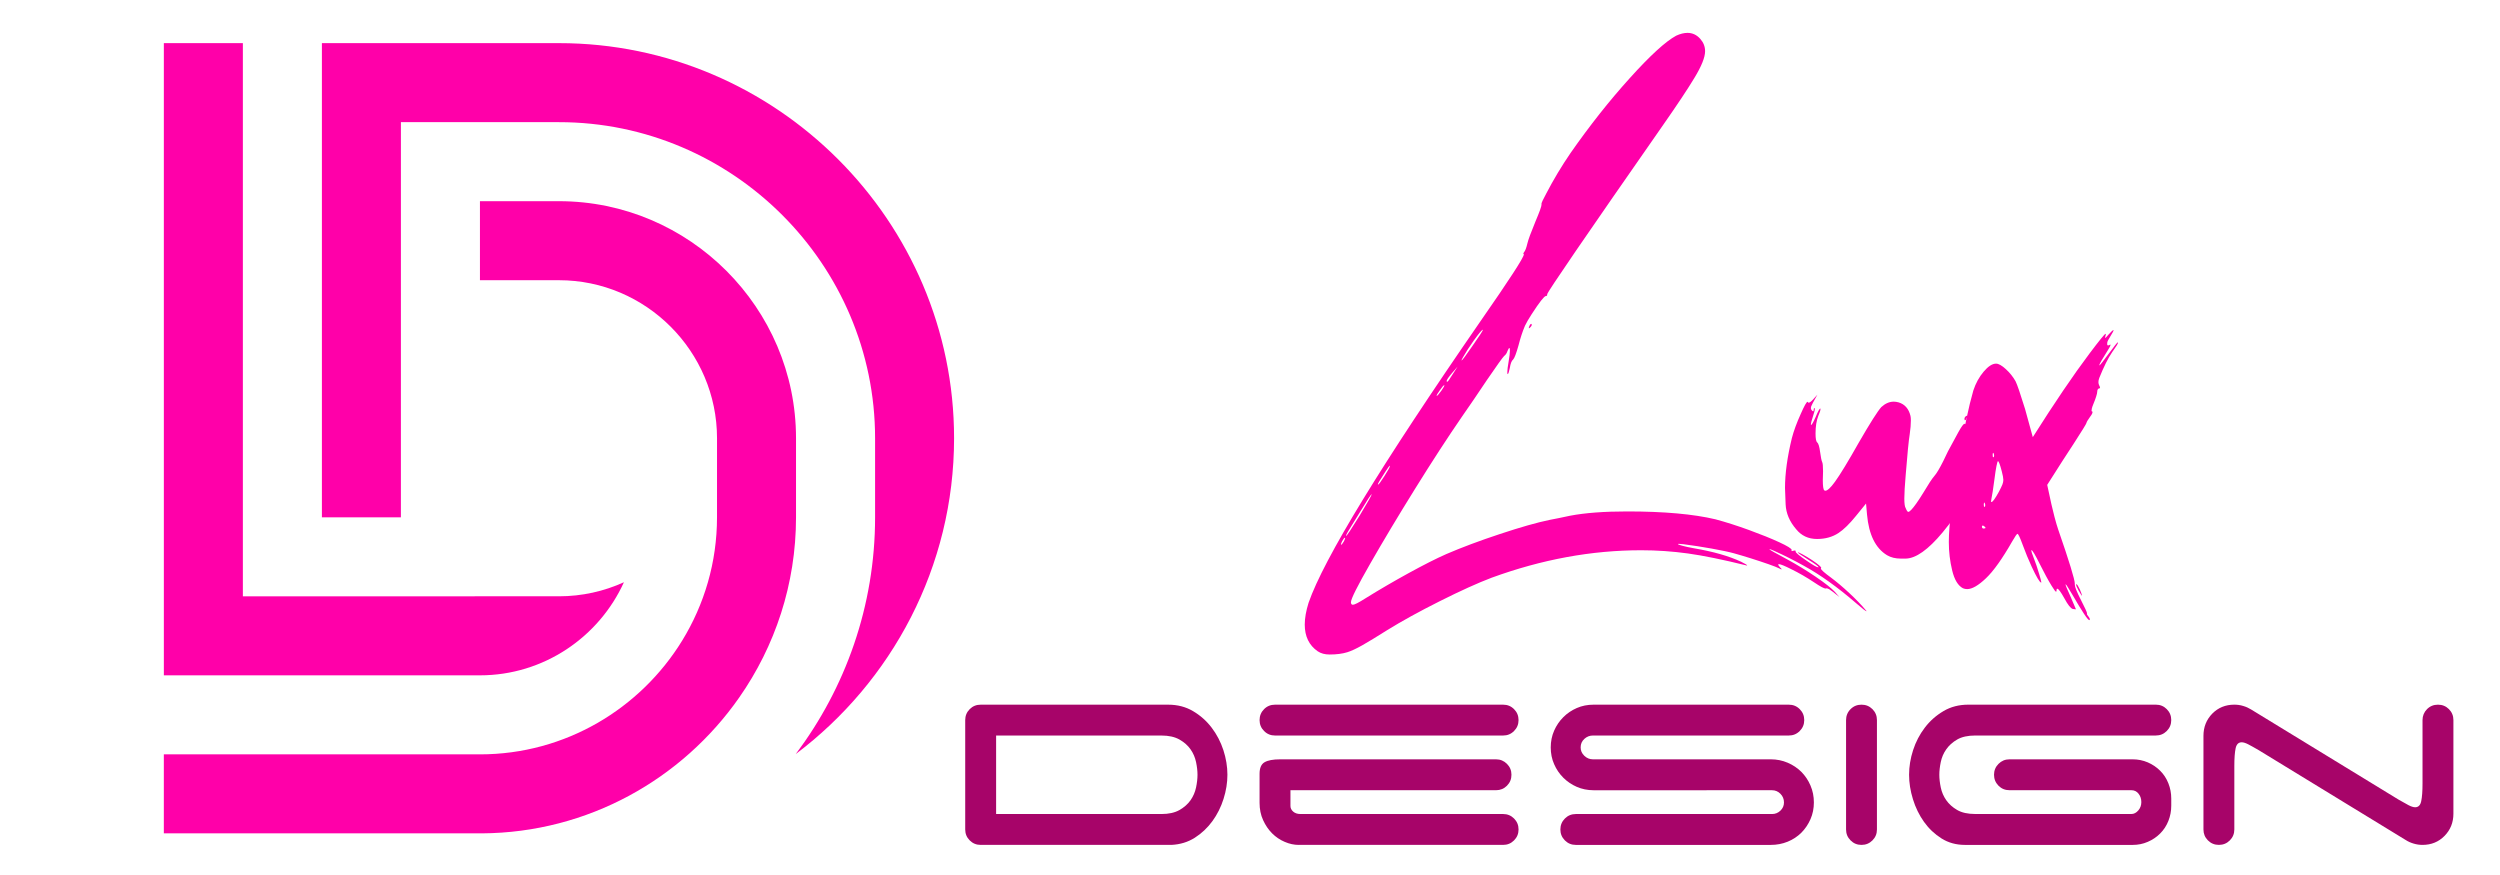
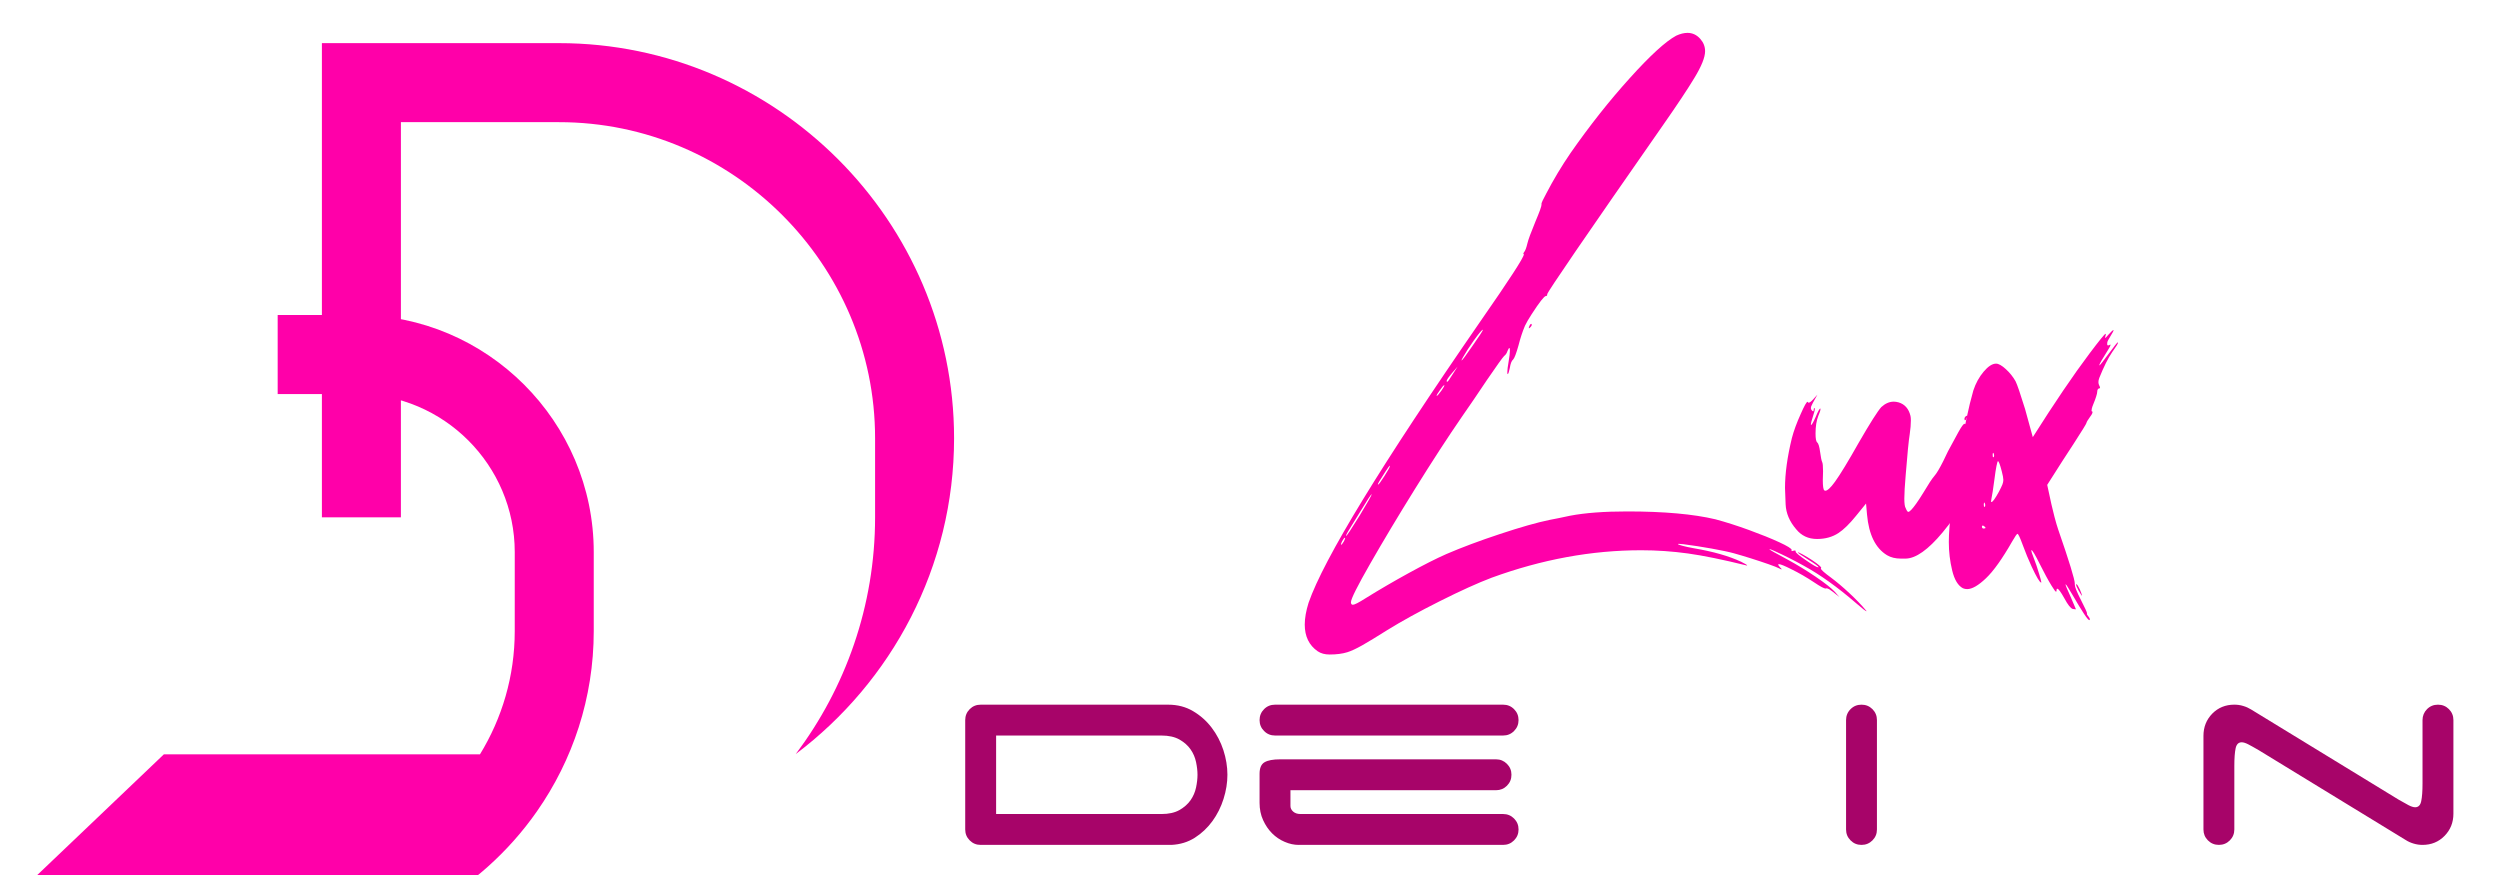
<svg xmlns="http://www.w3.org/2000/svg" version="1.1" baseProfile="tiny" id="Calque_1" x="0px" y="0px" width="200px" height="70px" viewBox="0 0 200 70" xml:space="preserve">
  <g>
    <path fill="#FF00A9" d="M106.371,52.361c-0.383,0-0.7-0.086-0.956-0.259c-0.69-0.478-1.035-1.189-1.035-2.135   c0-0.514,0.103-1.095,0.306-1.745c1.221-3.514,5.802-11.017,13.743-22.511c2.318-3.331,3.478-5.116,3.478-5.36   c0-0.019-0.007-0.03-0.02-0.03s-0.021-0.009-0.021-0.028c0-0.034,0.027-0.083,0.08-0.149c0.086-0.112,0.166-0.335,0.245-0.669   c0.065-0.289,0.283-0.876,0.649-1.764c0.323-0.762,0.484-1.211,0.484-1.35l-0.011-0.039c0-0.085,0.126-0.358,0.375-0.817   c0.591-1.136,1.245-2.227,1.961-3.271c1.517-2.173,3.091-4.165,4.725-5.974c1.63-1.81,2.87-2.944,3.718-3.404   c0.327-0.151,0.631-0.226,0.907-0.226c0.399,0,0.741,0.161,1.024,0.482c0.257,0.29,0.384,0.618,0.384,0.986   c0,0.485-0.285,1.198-0.857,2.137c-0.525,0.874-1.358,2.128-2.501,3.764c-6.183,8.866-9.271,13.378-9.271,13.536   c0,0.098-0.03,0.147-0.089,0.147h-0.02c-0.138,0.014-0.517,0.497-1.133,1.448c-0.244,0.375-0.425,0.688-0.541,0.936   c-0.198,0.466-0.368,0.989-0.515,1.567c-0.183,0.65-0.326,1.027-0.432,1.133c-0.118,0.086-0.207,0.315-0.267,0.689   c-0.066,0.316-0.121,0.473-0.167,0.473c-0.021,0-0.03-0.048-0.03-0.147c0-0.177,0.036-0.473,0.109-0.886   c0.065-0.381,0.098-0.661,0.098-0.837c0-0.146-0.017-0.218-0.05-0.218c-0.026,0-0.071,0.077-0.138,0.228   c-0.059,0.184-0.15,0.322-0.276,0.414c-0.13,0.132-0.586,0.768-1.368,1.911c-0.722,1.083-1.383,2.053-1.98,2.907   c-1.149,1.668-2.407,3.602-3.773,5.802c-1.366,2.198-2.563,4.198-3.591,5.994c-1.028,1.795-1.541,2.823-1.541,3.079   c0,0.137,0.054,0.206,0.156,0.206c0.133,0,0.471-0.174,1.015-0.521c1.109-0.689,2.259-1.358,3.443-2.009   c1.186-0.65,2.192-1.161,3.021-1.527c1.222-0.527,2.652-1.062,4.295-1.606c1.642-0.545,2.962-0.92,3.96-1.125   c0.191-0.031,0.439-0.08,0.745-0.146c0.305-0.065,0.601-0.127,0.892-0.188c1.201-0.229,2.728-0.344,4.581-0.344   c2.935,0,5.286,0.211,7.054,0.63c0.834,0.223,1.728,0.51,2.685,0.857c0.955,0.349,1.764,0.675,2.422,0.979   c0.66,0.306,0.991,0.511,0.991,0.617v0.009c-0.013,0.02-0.02,0.04-0.02,0.06c0,0.013,0.013,0.021,0.038,0.021   c0.027,0,0.063-0.009,0.109-0.026c0.046-0.016,0.087-0.023,0.118-0.023c0.053,0,0.079,0.021,0.079,0.059l-0.011,0.03   c0,0.085,0.289,0.325,0.867,0.72c0.519,0.359,0.834,0.54,0.947,0.54c0.006,0,0.01,0,0.014,0c0.003,0,0.005-0.002,0.005-0.009   c0-0.066-0.267-0.263-0.798-0.591c-0.572-0.355-0.857-0.555-0.857-0.602v-0.011c0.032,0,0.162,0.061,0.386,0.179   c0.274,0.151,0.532,0.308,0.772,0.467c0.238,0.161,0.417,0.293,0.536,0.395c0.119,0.103,0.178,0.172,0.178,0.213   c0,0.012-0.005,0.022-0.016,0.028c-0.009,0.007-0.014,0.014-0.014,0.02c0,0.093,0.271,0.336,0.808,0.729   c0.459,0.344,0.951,0.756,1.472,1.243c0.522,0.484,0.968,0.948,1.336,1.388l0.04,0.051l-0.011,0.01   c-0.053,0-0.321-0.211-0.808-0.63c-1.498-1.296-2.902-2.299-4.216-3.016c-0.757-0.421-1.512-0.801-2.267-1.144   c-0.256-0.118-0.407-0.178-0.453-0.178c-0.014,0-0.019,0.005-0.019,0.011c0,0.031,0.462,0.296,1.387,0.787   c0.81,0.441,1.581,0.91,2.316,1.41c0.736,0.499,1.251,0.905,1.547,1.221l0.354,0.404c-0.458-0.373-0.737-0.585-0.831-0.631   c-0.095-0.044-0.162-0.067-0.203-0.067l-0.068,0.019c-0.124,0-0.43-0.164-0.916-0.492c-0.61-0.407-1.226-0.762-1.844-1.063   c-0.524-0.263-0.849-0.396-0.975-0.396c-0.039,0-0.058,0.011-0.058,0.03c0,0.045,0.058,0.132,0.178,0.257   c0.064,0.063,0.099,0.104,0.099,0.118c0,0.006-0.009,0.009-0.021,0.009c-0.025,0-0.1-0.03-0.217-0.093   c-0.118-0.063-0.393-0.169-0.822-0.321c-0.431-0.15-0.901-0.307-1.414-0.468c-0.513-0.16-0.966-0.296-1.355-0.403   c-0.39-0.109-0.98-0.232-1.768-0.375c-0.788-0.141-1.544-0.258-2.265-0.35c-0.166-0.019-0.284-0.029-0.356-0.029   c-0.053,0-0.08,0.006-0.08,0.019c0,0.028,0.123,0.073,0.366,0.139c0.241,0.065,0.548,0.132,0.916,0.197   c1.537,0.262,2.791,0.621,3.765,1.074c0.326,0.163,0.49,0.263,0.49,0.295c0,0.008-0.006,0.011-0.019,0.011l-0.05-0.011   c-1.885-0.465-3.442-0.784-4.673-0.955c-1.233-0.169-2.479-0.257-3.74-0.257c-3.96,0-7.947,0.732-11.96,2.197   c-1.109,0.421-2.492,1.047-4.147,1.877c-1.655,0.831-3.054,1.602-4.198,2.31c-0.853,0.54-1.521,0.944-2.003,1.218   c-0.483,0.272-0.883,0.458-1.198,0.556C107.395,52.299,106.922,52.361,106.371,52.361z M107.287,43.582   c0.044,0,0.12-0.091,0.226-0.275c0.065-0.139,0.099-0.223,0.099-0.256c0-0.021-0.008-0.029-0.021-0.029   c-0.045,0-0.12,0.096-0.226,0.285c-0.06,0.125-0.089,0.211-0.089,0.257C107.276,43.576,107.28,43.582,107.287,43.582z    M107.69,42.873c0.052,0,0.417-0.548,1.093-1.645c0.637-1.052,0.956-1.615,0.956-1.694c-0.053,0-0.344,0.442-0.877,1.328   l-1.044,1.695c-0.091,0.164-0.138,0.264-0.138,0.297C107.681,42.866,107.684,42.873,107.69,42.873z M110.252,38.765   c0.047,0,0.215-0.228,0.506-0.685c0.294-0.456,0.439-0.726,0.439-0.813c0-0.007-0.003-0.011-0.009-0.011   c-0.034,0-0.162,0.176-0.386,0.523l-0.424,0.67c-0.098,0.164-0.146,0.26-0.146,0.285c0,0.006,0,0.014,0,0.021   C110.232,38.762,110.238,38.765,110.252,38.765z M114.941,31.672c0.046,0,0.169-0.141,0.374-0.423   c0.157-0.23,0.237-0.371,0.237-0.424c0-0.006-0.005-0.01-0.011-0.01c-0.053,0-0.178,0.145-0.374,0.435   c-0.159,0.216-0.237,0.354-0.237,0.413C114.931,31.67,114.935,31.672,114.941,31.672z M115.789,30.539   c0.038,0,0.183-0.204,0.433-0.611l0.385-0.6l-0.433,0.502c-0.298,0.348-0.445,0.567-0.445,0.66   C115.729,30.523,115.749,30.539,115.789,30.539z M116.932,28.835c0.045,0,0.321-0.368,0.826-1.104   c0.585-0.834,0.878-1.284,0.878-1.35h-0.01c-0.072,0-0.313,0.286-0.721,0.857c-0.361,0.506-0.642,0.942-0.846,1.311   c-0.092,0.158-0.138,0.249-0.138,0.276C116.922,28.832,116.924,28.835,116.932,28.835z M122.311,26.263   c-0.007,0-0.011-0.006-0.011-0.02c0-0.026,0.016-0.075,0.045-0.147c0.03-0.073,0.057-0.122,0.084-0.148   c0.025-0.026,0.046-0.04,0.06-0.04c0.032,0,0.049,0.023,0.049,0.069c0,0.066-0.033,0.13-0.1,0.192   C122.372,26.233,122.33,26.263,122.311,26.263z" />
    <path fill="#FF00A9" d="M152.459,44.688h-0.387c-0.434,0-0.802-0.09-1.104-0.268c-0.926-0.559-1.46-1.641-1.606-3.25l-0.078-0.888   l-0.808,0.994c-0.512,0.632-0.976,1.085-1.39,1.361c-0.485,0.322-1.061,0.482-1.723,0.482c-0.695,0-1.255-0.262-1.677-0.789   c-0.524-0.61-0.803-1.271-0.836-1.979c-0.033-0.711-0.049-1.146-0.049-1.311c0-1.156,0.183-2.489,0.551-4   c0.151-0.577,0.388-1.221,0.71-1.931c0.282-0.643,0.463-0.964,0.541-0.964c0.013,0,0.024,0.011,0.035,0.034   c0.011,0.024,0.03,0.035,0.063,0.035c0.072,0,0.187-0.086,0.346-0.257l0.344-0.384c-0.313,0.558-0.48,0.871-0.497,0.936   c-0.017,0.066-0.024,0.112-0.024,0.138c0,0.066,0.023,0.125,0.07,0.178c0.044,0.051,0.08,0.078,0.107,0.078   c0.031,0,0.05-0.043,0.05-0.128c0-0.085,0.018-0.128,0.059-0.128c0.02,0,0.029,0.023,0.029,0.068c0,0.099-0.054,0.308-0.157,0.626   c-0.105,0.319-0.158,0.521-0.158,0.606c0,0.033,0.006,0.049,0.019,0.049c0.053,0,0.175-0.213,0.365-0.641   c0.185-0.447,0.307-0.669,0.365-0.669c0.006,0,0.012,0.001,0.014,0.004c0.004,0.004,0.006,0.011,0.006,0.024   c0,0.112-0.06,0.3-0.177,0.562c-0.145,0.368-0.219,0.838-0.219,1.409c0,0.4,0.045,0.638,0.13,0.71   c0.097,0.065,0.177,0.318,0.235,0.758c0.06,0.439,0.114,0.707,0.162,0.799c0.05,0.092,0.074,0.345,0.074,0.758l-0.019,0.689   c0,0.486,0.038,0.763,0.118,0.828c0.025,0.02,0.055,0.029,0.088,0.029c0.165,0,0.422-0.239,0.77-0.72   c0.413-0.571,1.051-1.619,1.91-3.142c0.9-1.558,1.498-2.499,1.793-2.829c0.315-0.288,0.647-0.433,0.996-0.433   c0.123,0,0.255,0.02,0.394,0.059c0.493,0.151,0.808,0.513,0.945,1.084c0.02,0.092,0.03,0.213,0.03,0.365   c0,0.309-0.03,0.667-0.089,1.074c-0.086,0.539-0.194,1.625-0.323,3.261c-0.075,0.866-0.111,1.504-0.111,1.91   c0,0.401,0.036,0.658,0.111,0.77c0.078,0.196,0.146,0.295,0.205,0.295c0.111,0,0.323-0.224,0.641-0.67   c0.176-0.25,0.356-0.524,0.541-0.826c0.42-0.709,0.722-1.167,0.901-1.371c0.181-0.203,0.418-0.601,0.714-1.191   c0.302-0.644,0.506-1.048,0.61-1.212l0.604-1.114c0.249-0.446,0.411-0.668,0.492-0.668c0.005,0,0.013,0.006,0.019,0.02   c0.007,0.013,0.013,0.019,0.021,0.019c0.078,0,0.197-0.203,0.354-0.61c0.367-0.88,0.586-1.32,0.66-1.32   c0.026,0,0.038,0.046,0.038,0.139c0,0.19-0.102,0.614-0.303,1.27c-0.214,0.632-0.317,1.015-0.317,1.152v0.011   c0.047,0,0.194-0.276,0.444-0.827c0.21-0.486,0.354-0.729,0.433-0.729c0.033,0,0.068,0.036,0.109,0.108   c0.038,0.072,0.058,0.154,0.058,0.247c0,0.105-0.031,0.224-0.093,0.36c-0.063,0.135-0.104,0.271-0.124,0.408   c-0.02,0.139-0.028,0.247-0.028,0.325c0,0.158,0.028,0.236,0.088,0.236c0.015,0,0.024-0.002,0.04-0.009   c0.013-0.006,0.023-0.01,0.029-0.01c0.039,0,0.058,0.03,0.058,0.089l-0.01,0.088c-0.234,1.182-0.432,1.921-0.589,2.216   c-0.098,0.191-0.149,0.331-0.149,0.425c0,0.02,0.001,0.032,0.006,0.038c0.001,0.007,0.008,0.011,0.016,0.011   c0.063,0,0.263-0.313,0.596-0.941c0.33-0.626,0.526-0.94,0.586-0.94c0.006,0,0.009,0.016,0.009,0.05   c0,0.15-0.062,0.426-0.187,0.827c-0.277,0.906-0.744,1.915-1.404,3.023c-0.659,1.109-1.367,2.119-2.124,3.026   C154.254,43.976,153.271,44.673,152.459,44.688z M157.206,33.622c-0.034,0-0.05-0.042-0.05-0.127c0-0.04,0.015-0.081,0.044-0.123   c0.03-0.043,0.06-0.072,0.089-0.088c0.029-0.017,0.051-0.026,0.064-0.026c0.019,0,0.03,0.015,0.03,0.041   c0,0.025-0.012,0.062-0.03,0.108C157.302,33.55,157.249,33.622,157.206,33.622z" />
    <path fill="#FF00A9" d="M167.146,49.612c-0.118,0-0.564-0.67-1.339-2.009c-0.335-0.572-0.52-0.859-0.552-0.859   c-0.007,0-0.011,0.005-0.011,0.011c0,0.072,0.134,0.401,0.404,0.986c0.281,0.642,0.424,0.975,0.424,0.994   c0,0.006-0.011,0.011-0.029,0.011c-0.033,0-0.109-0.011-0.228-0.03c-0.171-0.06-0.391-0.339-0.659-0.839   c-0.29-0.519-0.48-0.778-0.57-0.778c-0.047,0-0.07,0.061-0.07,0.179c0,0.039-0.009,0.06-0.03,0.06   c-0.045,0-0.167-0.162-0.363-0.483c-0.264-0.428-0.579-1.009-0.946-1.743c-0.367-0.737-0.587-1.104-0.661-1.104   c-0.006,0-0.009,0.01-0.009,0.03c0,0.078,0.071,0.303,0.217,0.67c0.125,0.309,0.267,0.73,0.424,1.261   c0.104,0.348,0.158,0.552,0.158,0.611c0,0.02-0.006,0.027-0.011,0.027c-0.111,0-0.364-0.422-0.759-1.268   c-0.255-0.553-0.496-1.135-0.719-1.745c-0.211-0.577-0.349-0.873-0.415-0.888c-0.053,0-0.192,0.201-0.422,0.602   c-0.795,1.392-1.497,2.379-2.104,2.955c-0.607,0.579-1.109,0.867-1.503,0.867c-0.117,0-0.229-0.022-0.334-0.067   c-0.395-0.204-0.683-0.679-0.863-1.42c-0.181-0.742-0.27-1.505-0.27-2.287c0-1.332,0.276-3.591,0.827-6.775   c0.394-2.306,0.772-4.086,1.134-5.34c0.19-0.578,0.466-1.081,0.827-1.508c0.361-0.427,0.692-0.641,0.994-0.641   c0.197,0,0.455,0.145,0.773,0.434c0.319,0.289,0.58,0.614,0.783,0.975c0.133,0.262,0.385,1.002,0.76,2.216   c0.138,0.474,0.344,1.226,0.62,2.256c1.727-2.732,3.234-4.956,4.521-6.669c0.802-1.064,1.233-1.596,1.301-1.596   c0.013,0,0.019,0.01,0.019,0.03c0,0.033-0.008,0.081-0.029,0.143c-0.019,0.063-0.029,0.107-0.029,0.133   c0,0.013,0.005,0.02,0.011,0.02c0.031,0,0.114-0.082,0.245-0.247c0.231-0.256,0.368-0.383,0.414-0.383   c0.007,0,0.009,0.006,0.009,0.019c0,0.046-0.081,0.204-0.249,0.473s-0.254,0.439-0.256,0.513c-0.004,0.072-0.006,0.112-0.006,0.118   c0,0.073,0.026,0.108,0.078,0.108c0.033,0,0.084-0.02,0.148-0.059l0.029-0.01c0.007,0,0.01,0.007,0.01,0.02   c0,0.065-0.058,0.19-0.178,0.375c-0.479,0.755-0.72,1.175-0.72,1.261l0.011,0.01c0.04,0,0.284-0.308,0.734-0.921   c0.45-0.614,0.695-0.921,0.734-0.921c0.013,0,0.019,0.009,0.019,0.029c0,0.072-0.153,0.322-0.463,0.749   c-0.328,0.479-0.674,1.169-1.035,2.069c-0.046,0.124-0.068,0.236-0.068,0.334s0.022,0.187,0.065,0.266   c0.043,0.078,0.063,0.138,0.063,0.177c0,0.04-0.023,0.06-0.067,0.06c-0.047,0-0.084,0.026-0.115,0.079   c-0.028,0.053-0.043,0.117-0.043,0.192c0,0.075-0.027,0.201-0.084,0.378c-0.056,0.178-0.121,0.359-0.202,0.548   c-0.078,0.187-0.127,0.323-0.144,0.408c-0.015,0.086-0.024,0.145-0.024,0.178c0,0.039,0.015,0.06,0.04,0.06   c0.028,0,0.04,0.013,0.04,0.04c0,0.092-0.063,0.216-0.187,0.374c-0.197,0.276-0.297,0.441-0.297,0.498   c0,0.056-0.346,0.615-1.033,1.68c-0.487,0.734-1.189,1.828-2.109,3.28c0.257,1.228,0.45,2.082,0.582,2.56   c0.11,0.421,0.21,0.756,0.295,1.007c0.887,2.561,1.33,4.007,1.33,4.333v0.081c0,0.183,0.164,0.593,0.492,1.23   c0.329,0.637,0.491,0.999,0.491,1.083c0,0.006-0.002,0.011-0.008,0.011c-0.008,0-0.01,0.003-0.01,0.009   c0,0.047,0.039,0.113,0.117,0.203c0.079,0.089,0.119,0.173,0.119,0.252C167.186,49.592,167.171,49.612,167.146,49.612z    M158.693,42.283c0.098,0,0.148-0.023,0.148-0.069c0-0.012-0.016-0.036-0.045-0.063c-0.03-0.032-0.062-0.055-0.094-0.075   c-0.033-0.021-0.063-0.028-0.089-0.028c-0.04,0-0.06,0.025-0.06,0.078C158.555,42.229,158.601,42.283,158.693,42.283z    M158.752,40.549c0.045,0,0.068-0.043,0.068-0.128c0-0.047-0.009-0.095-0.029-0.144c-0.02-0.049-0.036-0.073-0.05-0.073   c-0.019,0-0.031,0.049-0.038,0.147C158.703,40.482,158.719,40.549,158.752,40.549z M159.313,40.164c0.1,0,0.299-0.276,0.602-0.827   c0.139-0.263,0.23-0.459,0.281-0.587c0.048-0.128,0.072-0.248,0.072-0.359c0-0.138-0.042-0.367-0.127-0.689   c-0.139-0.538-0.24-0.808-0.305-0.808c-0.028,0-0.066,0.133-0.12,0.398c-0.053,0.266-0.103,0.595-0.152,0.985   c-0.049,0.391-0.098,0.739-0.147,1.044c-0.049,0.306-0.084,0.502-0.104,0.587c-0.02,0.086-0.029,0.151-0.029,0.196   C159.284,40.144,159.294,40.164,159.313,40.164z M159.461,36.579c0.046,0,0.068-0.043,0.068-0.128c0-0.053-0.01-0.105-0.028-0.154   c-0.02-0.048-0.036-0.073-0.05-0.073c-0.019,0-0.032,0.054-0.038,0.157C159.413,36.513,159.427,36.579,159.461,36.579z    M166.563,47.66c-0.025,0-0.12-0.143-0.285-0.434c-0.125-0.229-0.188-0.383-0.188-0.461c0-0.021,0.008-0.03,0.021-0.03   c0.053,0,0.147,0.147,0.286,0.442c0.11,0.27,0.166,0.427,0.166,0.474V47.66z" />
  </g>
-   <path fill-rule="evenodd" fill="#FF00A9" d="M13.107,60.349c8.431,0,16.856,0,25.289,0c6.826,0,12.84-3.655,16.182-9.106  c1.765-2.879,2.784-6.255,2.783-9.858l0.001-6.324c0-6.955-5.688-12.644-12.643-12.644h-6.323v-6.322l0,0h6.322  c10.431,0,18.964,8.534,18.964,18.965v6.324c0,5.348-1.681,10.322-4.545,14.418c-4.554,6.521-12.093,10.816-20.592,10.867h-0.149  c-8.431,0.003-16.86,0-25.289,0" />
+   <path fill-rule="evenodd" fill="#FF00A9" d="M13.107,60.349c8.431,0,16.856,0,25.289,0c1.765-2.879,2.784-6.255,2.783-9.858l0.001-6.324c0-6.955-5.688-12.644-12.643-12.644h-6.323v-6.322l0,0h6.322  c10.431,0,18.964,8.534,18.964,18.965v6.324c0,5.348-1.681,10.322-4.545,14.418c-4.554,6.521-12.093,10.816-20.592,10.867h-0.149  c-8.431,0.003-16.86,0-25.289,0" />
  <path fill-rule="evenodd" fill="#FF00A9" d="M70.007,35.06v6.324c0,7.088-2.368,13.651-6.347,18.94  c7.679-5.783,12.666-14.97,12.666-25.264c0-17.387-14.225-31.609-31.608-31.609H25.752c0,12.644,0,25.288,0,37.933h6.32  c0-10.538,0.001-21.075,0.001-31.611h12.645C58.626,9.772,70.007,21.153,70.007,35.06L70.007,35.06z" />
-   <path fill-rule="evenodd" fill="#FF00A9" d="M13.108,54.027c8.43,0,16.857-0.001,25.288,0c5.104,0,9.528-3.066,11.518-7.448  c-1.586,0.722-3.348,1.125-5.196,1.125c-8.43,0-16.86,0.001-25.289,0.001c0-14.752,0-29.503,0-44.254h-6.322" />
  <g>
    <path fill="#A70469" d="M98.193,61.981c0,0.634-0.103,1.278-0.31,1.932c-0.205,0.651-0.502,1.243-0.888,1.775   c-0.386,0.531-0.853,0.975-1.402,1.325c-0.549,0.352-1.176,0.545-1.88,0.579H78.453c-0.343,0-0.635-0.119-0.875-0.36   c-0.241-0.241-0.361-0.531-0.361-0.874v-8.752c0-0.341,0.12-0.634,0.361-0.875c0.24-0.24,0.532-0.357,0.875-0.357h15.004   c0.739,0,1.399,0.17,1.982,0.514c0.583,0.343,1.082,0.783,1.492,1.323c0.412,0.541,0.725,1.142,0.941,1.802   C98.086,60.675,98.193,61.33,98.193,61.981z M79.689,58.843v6.279h13.228c0.583,0,1.064-0.106,1.442-0.321   c0.376-0.214,0.672-0.478,0.887-0.785c0.215-0.311,0.36-0.648,0.438-1.016c0.078-0.369,0.116-0.708,0.116-1.019   c0-0.308-0.038-0.646-0.116-1.016c-0.078-0.37-0.222-0.708-0.438-1.015c-0.215-0.311-0.511-0.572-0.887-0.787   c-0.378-0.213-0.858-0.321-1.442-0.321H79.689z" />
    <path fill="#A70469" d="M100.766,57.606c0-0.341,0.12-0.634,0.361-0.875c0.239-0.24,0.532-0.357,0.875-0.357h18.247   c0.343,0,0.635,0.117,0.874,0.357c0.241,0.241,0.361,0.534,0.361,0.875c0,0.343-0.12,0.637-0.361,0.875   c-0.239,0.242-0.531,0.361-0.874,0.361h-18.247c-0.343,0-0.636-0.119-0.875-0.361C100.886,58.243,100.766,57.949,100.766,57.606z    M103.905,67.593c-0.376,0-0.754-0.081-1.132-0.246c-0.378-0.161-0.712-0.387-1.005-0.68c-0.291-0.291-0.53-0.644-0.719-1.056   c-0.189-0.413-0.284-0.875-0.284-1.39v-2.317c0-0.461,0.133-0.771,0.4-0.925c0.265-0.155,0.682-0.233,1.247-0.233h17.271   c0.341,0,0.634,0.122,0.873,0.362c0.241,0.239,0.361,0.531,0.361,0.873c0,0.345-0.12,0.634-0.361,0.877   c-0.239,0.24-0.532,0.359-0.873,0.359h-16.447v1.26c0,0.173,0.073,0.323,0.221,0.453c0.145,0.127,0.338,0.191,0.578,0.191h16.214   c0.343,0,0.635,0.12,0.874,0.359c0.241,0.242,0.361,0.532,0.361,0.877c0,0.343-0.12,0.633-0.361,0.874   c-0.239,0.241-0.531,0.36-0.874,0.36H103.905z" />
-     <path fill="#A70469" d="M126.143,62.948c-0.411-0.18-0.772-0.426-1.08-0.733c-0.31-0.311-0.555-0.669-0.733-1.082   c-0.182-0.41-0.271-0.857-0.271-1.338s0.09-0.928,0.271-1.34c0.179-0.409,0.424-0.771,0.733-1.079   c0.308-0.309,0.669-0.554,1.08-0.733c0.412-0.179,0.857-0.269,1.338-0.269h15.621c0.345,0,0.637,0.117,0.876,0.357   c0.241,0.241,0.361,0.534,0.361,0.875c0,0.343-0.12,0.637-0.361,0.875c-0.239,0.242-0.531,0.361-0.876,0.361h-15.673   c-0.256,0-0.484,0.09-0.681,0.269c-0.199,0.181-0.297,0.409-0.297,0.684c0,0.258,0.098,0.48,0.297,0.67   c0.196,0.188,0.425,0.281,0.681,0.281h14.233c0.479,0,0.931,0.091,1.351,0.272c0.422,0.18,0.785,0.425,1.096,0.732   c0.306,0.309,0.551,0.674,0.73,1.093c0.182,0.422,0.271,0.87,0.271,1.353c0,0.48-0.09,0.926-0.271,1.338   c-0.18,0.411-0.425,0.773-0.73,1.082c-0.311,0.307-0.674,0.548-1.096,0.72c-0.42,0.171-0.871,0.257-1.351,0.257h-15.597   c-0.344,0-0.635-0.119-0.874-0.36c-0.24-0.241-0.361-0.531-0.361-0.874c0-0.345,0.121-0.635,0.361-0.877   c0.239-0.239,0.53-0.359,0.874-0.359h15.698c0.26,0,0.479-0.09,0.671-0.27c0.188-0.181,0.284-0.398,0.284-0.656   c0-0.275-0.097-0.506-0.284-0.694c-0.191-0.189-0.411-0.284-0.671-0.284H127.48C127,63.218,126.555,63.127,126.143,62.948z" />
    <path fill="#A70469" d="M149.796,67.232c-0.242,0.241-0.533,0.36-0.876,0.36c-0.344,0-0.635-0.119-0.874-0.36   c-0.242-0.241-0.361-0.531-0.361-0.874v-8.752c0-0.341,0.119-0.634,0.361-0.875c0.239-0.24,0.53-0.357,0.874-0.357   c0.343,0,0.634,0.117,0.876,0.357c0.239,0.241,0.359,0.534,0.359,0.875v8.752C150.155,66.701,150.035,66.991,149.796,67.232z" />
-     <path fill="#A70469" d="M159.522,61.981c0-0.342,0.121-0.634,0.361-0.873c0.239-0.24,0.531-0.362,0.874-0.362h9.856   c0.429,0,0.832,0.084,1.209,0.244c0.378,0.164,0.71,0.388,0.992,0.671c0.284,0.28,0.502,0.615,0.656,1.004   c0.154,0.386,0.231,0.792,0.231,1.223v0.566c0,0.428-0.077,0.834-0.231,1.222c-0.154,0.386-0.372,0.721-0.656,1.003   c-0.282,0.283-0.614,0.507-0.992,0.668c-0.377,0.165-0.78,0.246-1.209,0.246h-13.408c-0.704,0-1.33-0.171-1.878-0.514   c-0.55-0.346-1.018-0.786-1.404-1.327c-0.385-0.54-0.681-1.145-0.887-1.813c-0.207-0.67-0.309-1.324-0.309-1.958   c0-0.651,0.107-1.307,0.321-1.969c0.214-0.66,0.526-1.261,0.939-1.802c0.411-0.54,0.911-0.98,1.494-1.323   c0.582-0.344,1.242-0.514,1.98-0.514h15.004c0.344,0,0.637,0.117,0.875,0.357c0.24,0.241,0.36,0.534,0.36,0.875   c0,0.343-0.12,0.637-0.36,0.875c-0.238,0.242-0.531,0.361-0.875,0.361h-14.438c-0.6,0-1.085,0.108-1.452,0.321   c-0.371,0.215-0.661,0.477-0.876,0.787c-0.218,0.307-0.36,0.645-0.437,1.015c-0.077,0.369-0.116,0.708-0.116,1.016   c0,0.311,0.039,0.649,0.116,1.019c0.076,0.367,0.219,0.705,0.437,1.016c0.215,0.308,0.505,0.571,0.876,0.785   c0.367,0.215,0.853,0.321,1.452,0.321h12.482c0.208,0,0.39-0.094,0.553-0.282c0.164-0.189,0.245-0.413,0.245-0.669   c0-0.258-0.071-0.48-0.219-0.669c-0.146-0.189-0.337-0.284-0.579-0.284h-9.754c-0.343,0-0.635-0.119-0.874-0.359   C159.644,62.615,159.522,62.326,159.522,61.981z" />
    <path fill="#A70469" d="M194.162,56.731c0.241-0.24,0.532-0.357,0.876-0.357s0.636,0.117,0.876,0.357   c0.239,0.241,0.359,0.534,0.359,0.875v7.488c0,0.706-0.238,1.296-0.709,1.777c-0.472,0.48-1.059,0.721-1.762,0.721   c-0.24,0-0.476-0.034-0.708-0.104c-0.229-0.067-0.441-0.161-0.631-0.283l-11.788-7.205c-0.323-0.189-0.596-0.338-0.81-0.451   c-0.215-0.11-0.391-0.166-0.528-0.166c-0.256,0-0.42,0.161-0.488,0.488c-0.068,0.325-0.102,0.798-0.102,1.415v5.071   c0,0.343-0.121,0.633-0.36,0.874c-0.241,0.241-0.533,0.36-0.877,0.36c-0.343,0-0.635-0.119-0.875-0.36s-0.358-0.531-0.358-0.874   v-7.491c0-0.702,0.235-1.292,0.705-1.775c0.475-0.479,1.061-0.718,1.766-0.718c0.239,0,0.476,0.032,0.706,0.103   c0.231,0.067,0.441,0.162,0.632,0.28l11.788,7.206c0.324,0.189,0.595,0.341,0.811,0.453c0.212,0.109,0.39,0.166,0.528,0.166   c0.256,0,0.419-0.162,0.485-0.489c0.07-0.327,0.104-0.798,0.104-1.415v-5.071C193.803,57.266,193.924,56.973,194.162,56.731z" />
  </g>
</svg>